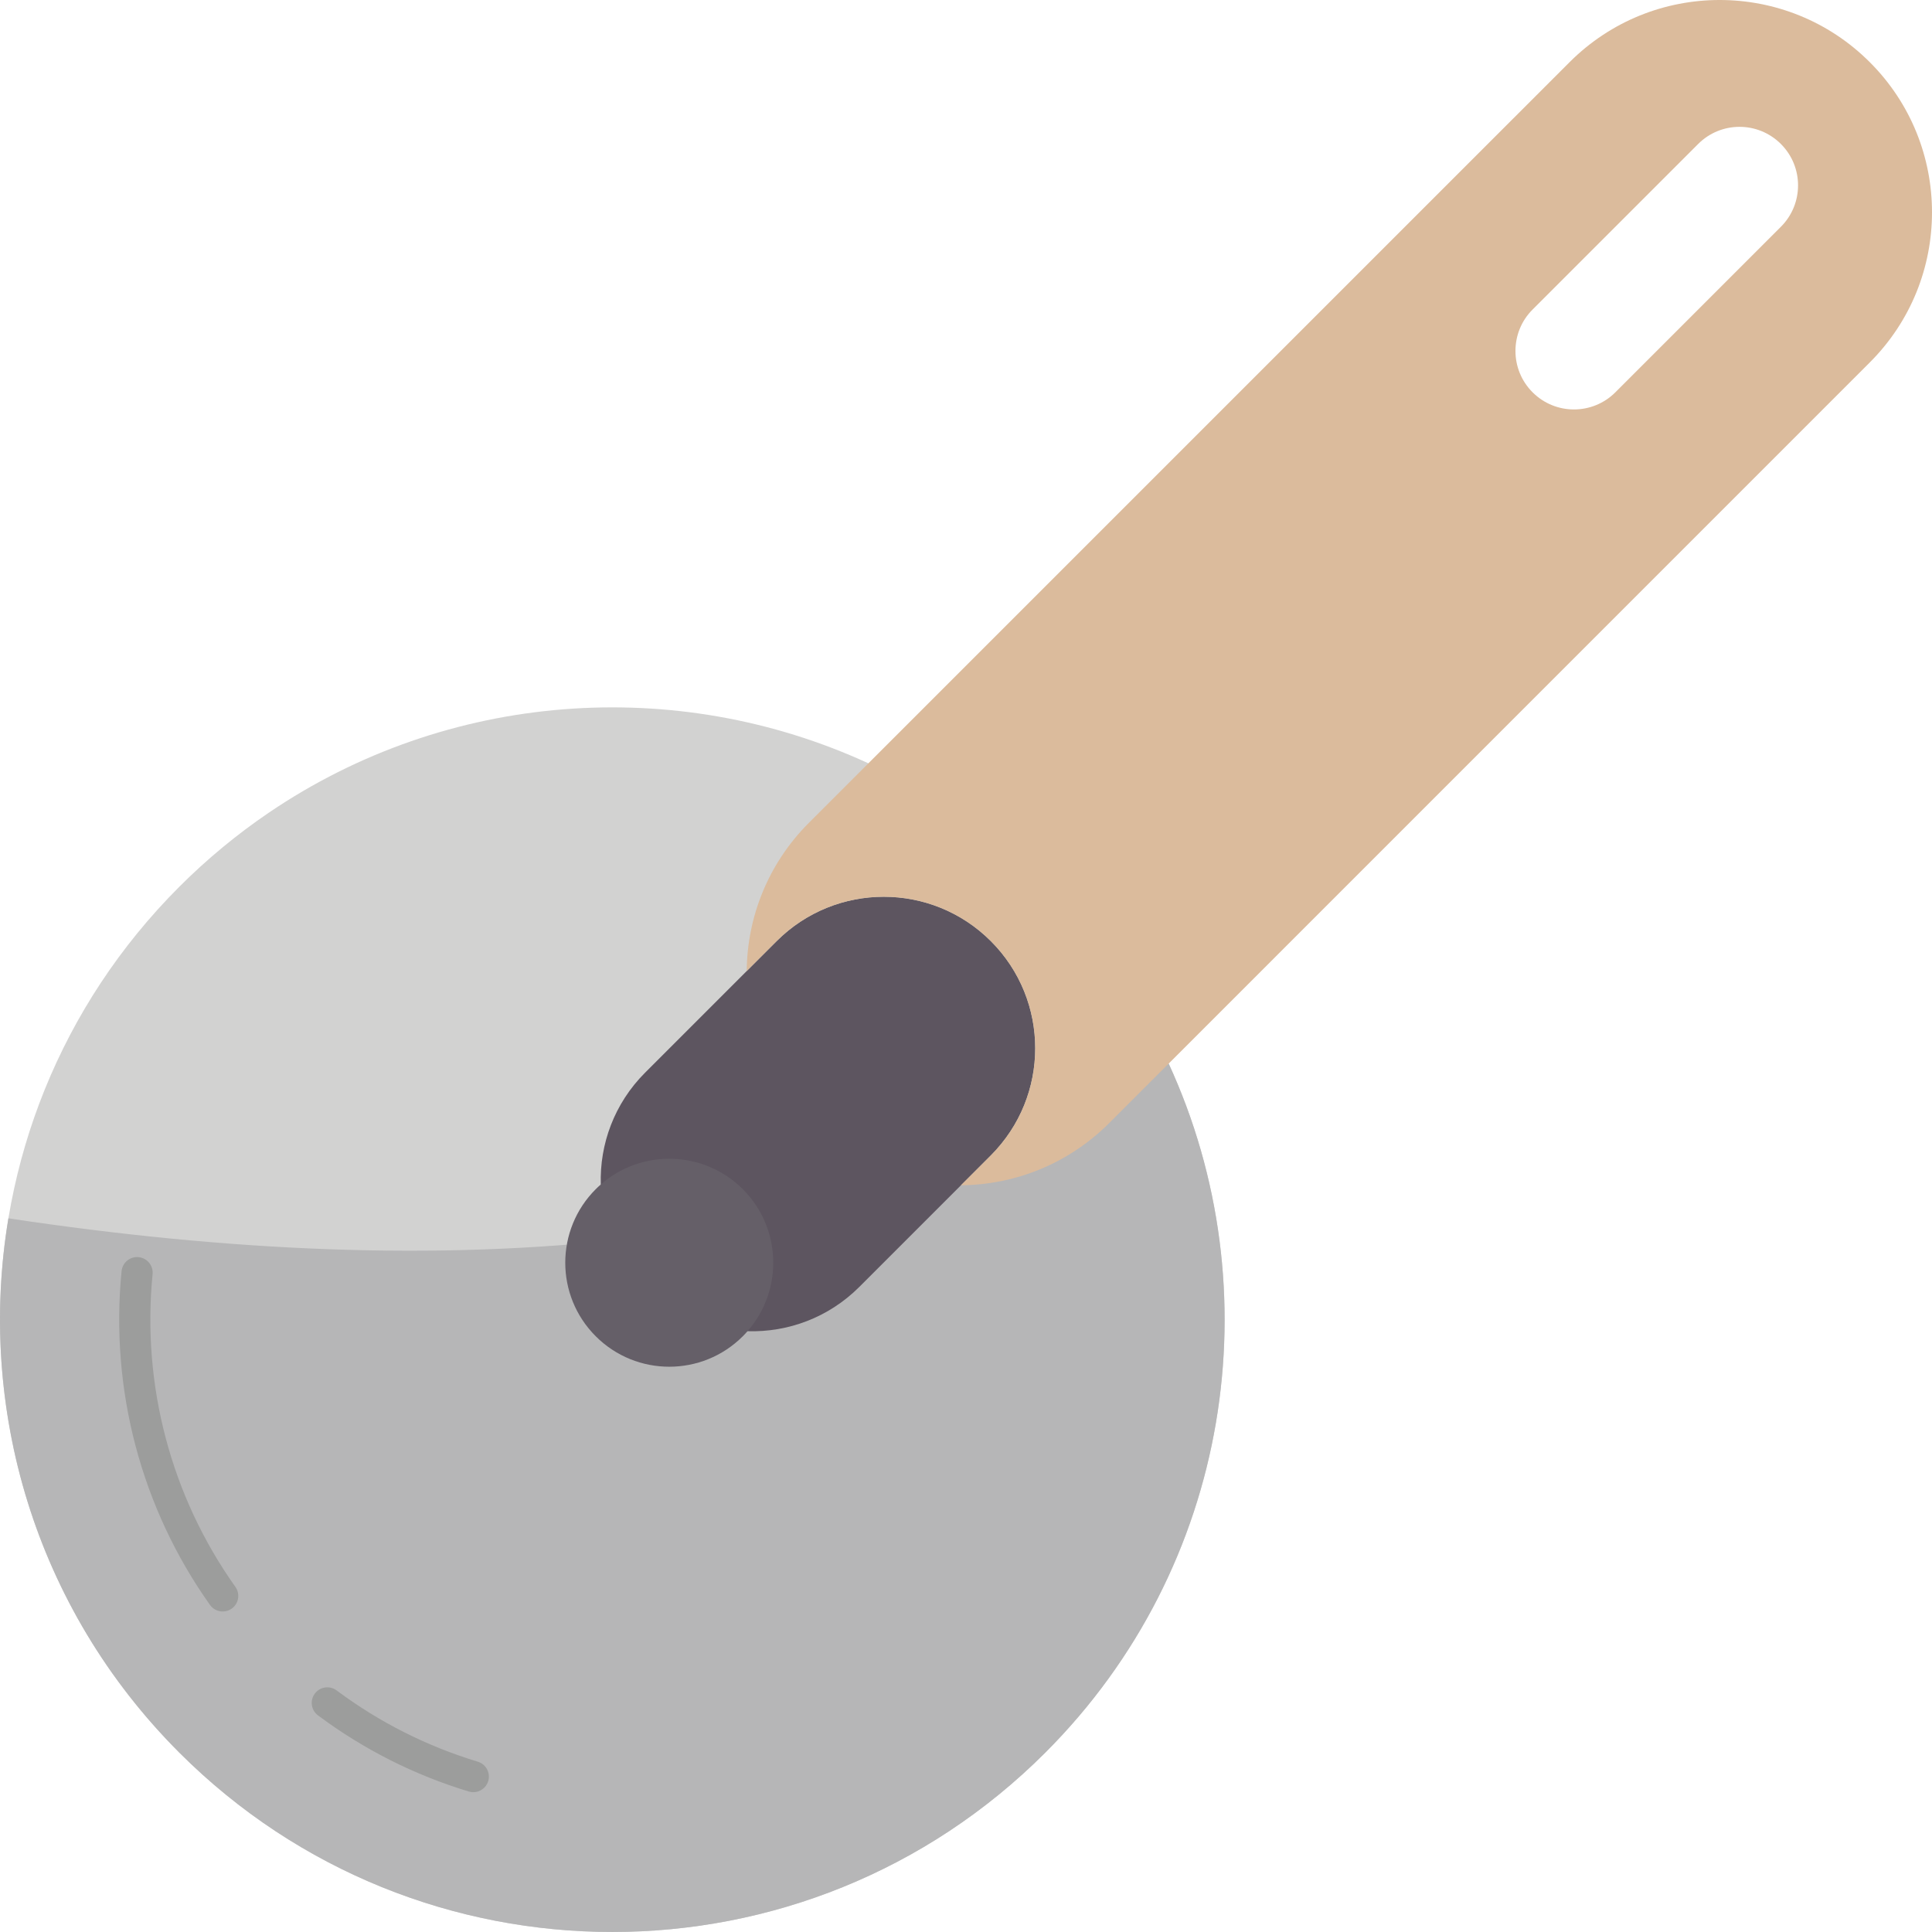
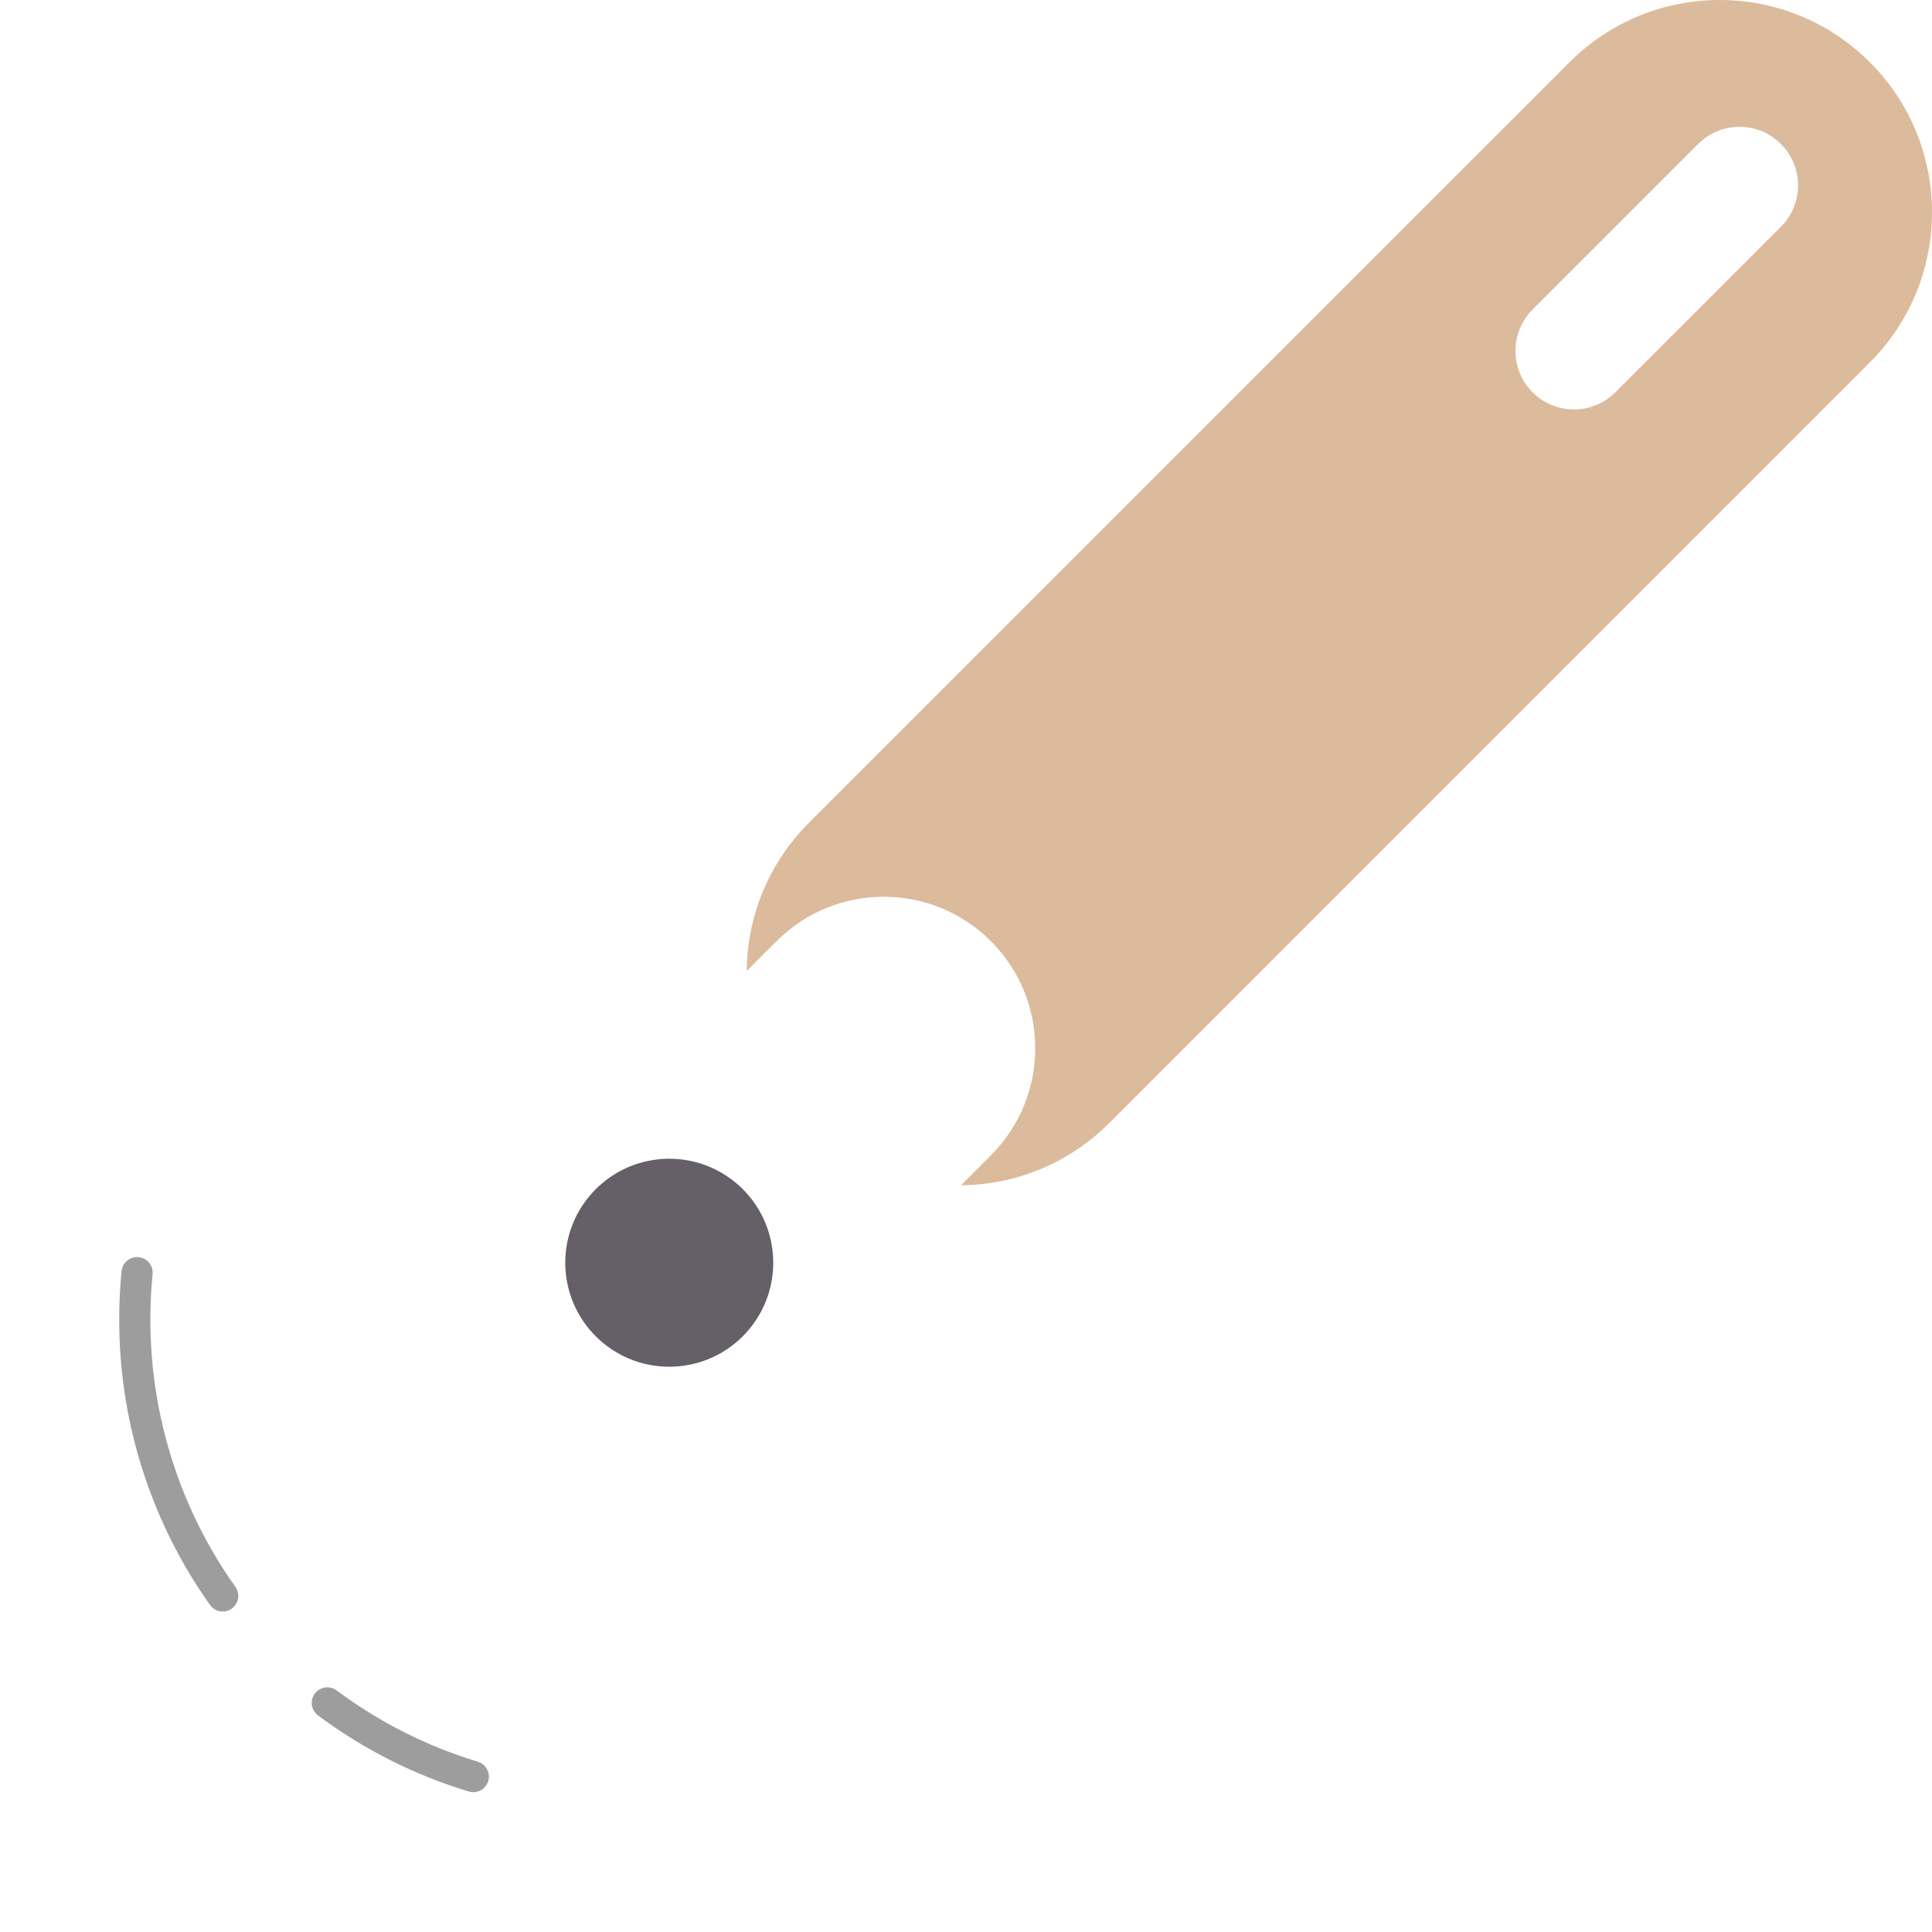
<svg xmlns="http://www.w3.org/2000/svg" id="pizza-cutter" viewBox="0 0 496.002 496">
-   <path d="M268.353,449.957c-61.39,61.39-160.92,61.39-222.31,0c-61.39-61.39-61.39-160.92,0-222.31   c7.17-7.17,14.85-13.49,22.93-18.98c45.89-31.19,104.61-35.42,153.97-12.7l77.09,77.09   C326.752,331.117,316.192,402.117,268.353,449.957z" fill="#d2d2d1" />
-   <path d="M300.033,273.057c-82.988,49.671-185.058,56.703-297.876,39.721   c-8.081,48.394,6.547,99.841,43.886,137.179c61.39,61.39,160.92,61.39,222.31,0C316.192,402.117,326.752,331.117,300.033,273.057z" fill="#b6b6b7" />
-   <path d="M254.382,241.617c-15.19-15.19-39.81-15.19-55,0l-7.68,7.68l-26.09,26.09   c-7.9,7.9-11.69,18.35-11.37,28.7l37.67,37.67c10.35,0.32,20.8-3.47,28.7-11.37l26.09-26.09l7.68-7.68   c7.6-7.6,11.39-17.55,11.39-27.5S261.982,249.217,254.382,241.617z" fill="#5d5560" />
  <path d="M190.702,305.297c10,10.01,10.4,25.98,1.21,36.46c-0.38,0.44-0.79,0.88-1.21,1.3   c-10.43,10.43-27.34,10.43-37.76,0c-10.43-10.42-10.43-27.33,0-37.76c0.42-0.42,0.86-0.83,1.3-1.21   C164.722,294.897,180.692,295.297,190.702,305.297z" fill="#655f68" />
  <path d="M480.032,15.967c10.65,10.64,15.97,24.59,15.97,38.54s-5.32,27.9-15.97,38.54l-180,180.01   l-15.28,15.28c-10.52,10.52-24.26,15.84-38.05,15.96l7.68-7.68c7.6-7.6,11.39-17.55,11.39-27.5c0-9.95-3.79-19.9-11.39-27.5   c-15.19-15.19-39.81-15.19-55,0l-7.68,7.68c0.12-13.79,5.44-27.53,15.96-38.05l15.28-15.28l180.01-180   C424.232-5.323,458.752-5.323,480.032,15.967z M457.212,58.217c5.87-5.87,5.87-15.38,0-21.25s-15.38-5.87-21.25,0l-42.5,42.5   c-2.94,2.93-4.4,6.78-4.4,10.63c0,3.84,1.46,7.69,4.4,10.62c5.86,5.87,15.38,5.87,21.25,0L457.212,58.217z" fill="#dbbb9c" />
  <path d="M122.671 452.28c-13.082-3.96-25.277-10.116-36.247-18.298-1.771-1.322-4.277-.957-5.598.814s-.956 4.277.815 5.598c11.716 8.738 24.74 15.313 38.713 19.542.386.117.776.173 1.16.173 1.717 0 3.304-1.114 3.827-2.842C125.98 455.153 124.786 452.919 122.671 452.28zM39.173 327.12c.216-2.199-1.391-4.156-3.59-4.372-2.185-.226-4.156 1.391-4.372 3.589-2.993 30.45 5.068 60.885 22.7 85.698.78 1.098 2.013 1.683 3.264 1.683.801 0 1.61-.24 2.313-.739 1.801-1.279 2.223-3.777.944-5.578C43.919 384.16 36.369 355.649 39.173 327.12z" fill="#9c9d9c" />
</svg>